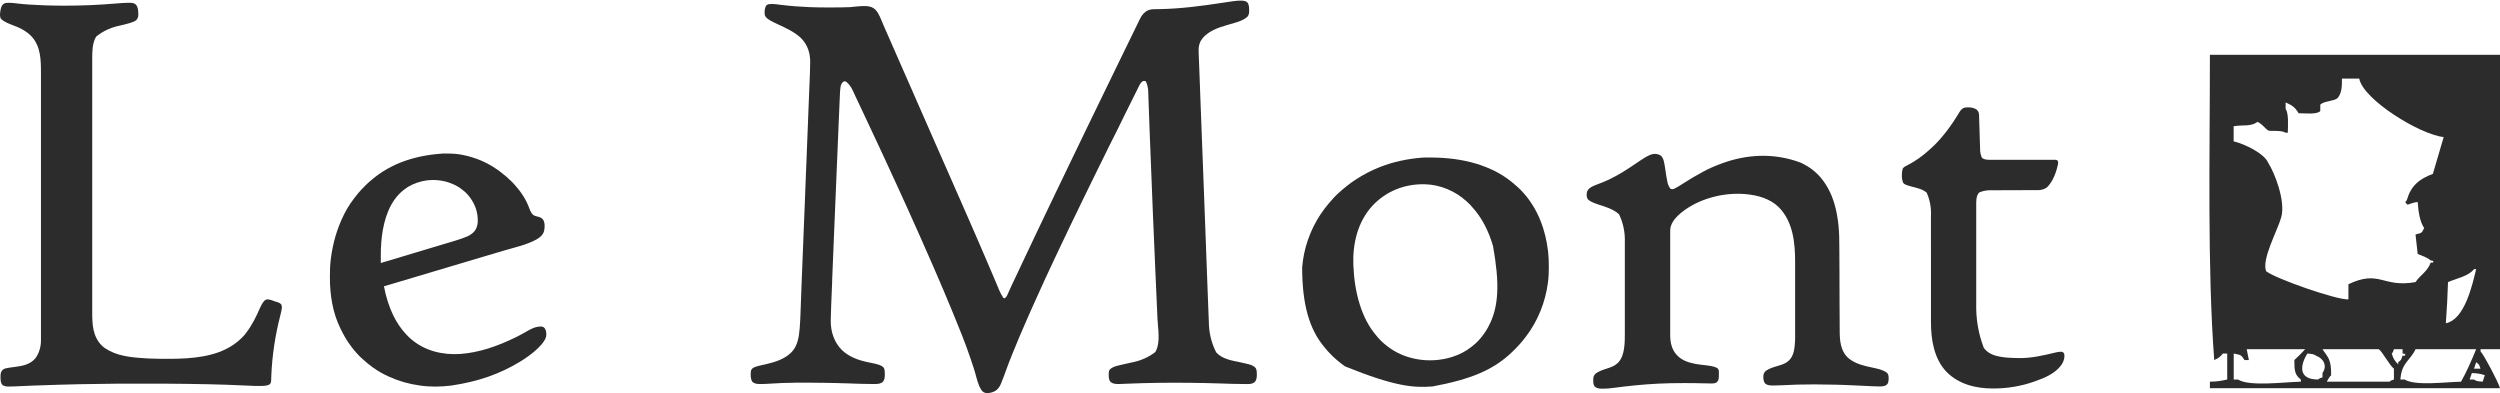
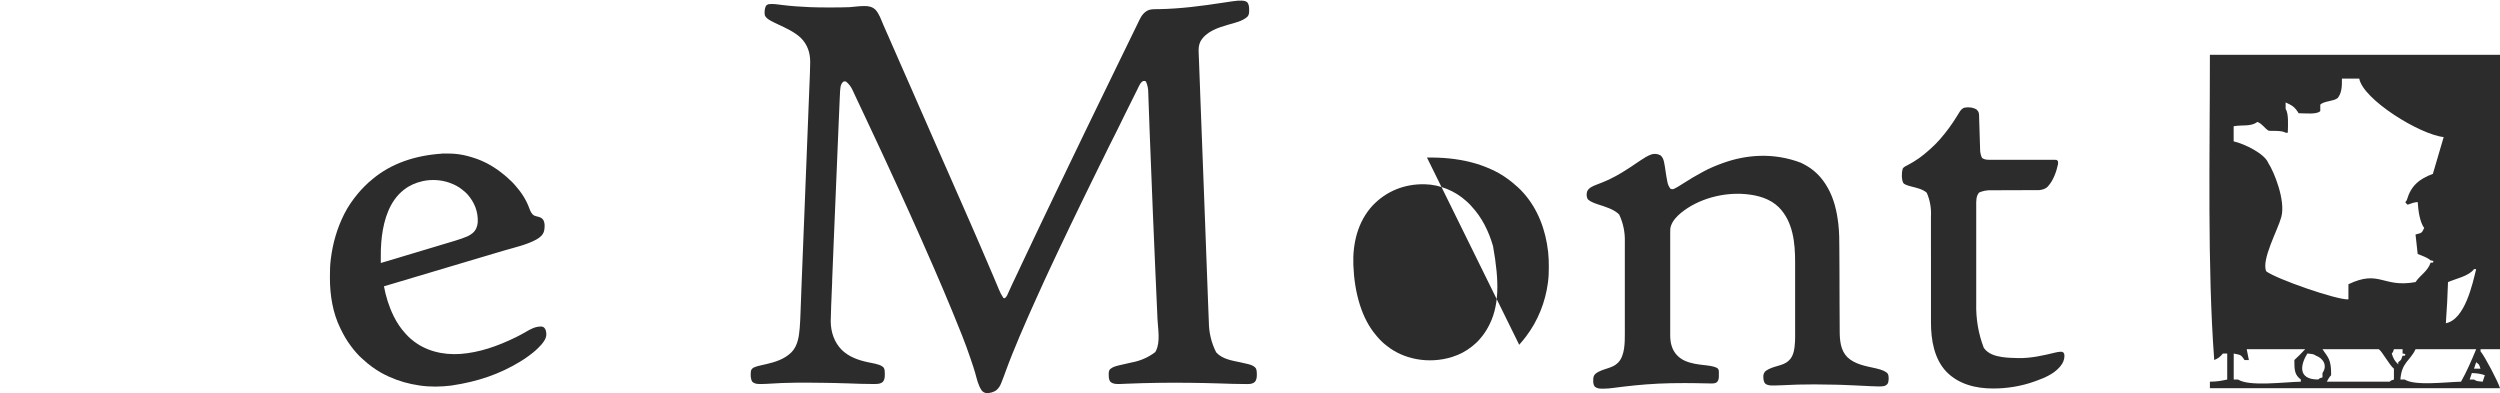
<svg xmlns="http://www.w3.org/2000/svg" id="_レイヤー_1" data-name="レイヤー_1" version="1.1" viewBox="0 0 10103.2 1588.7">
  <defs>
    <style>
      .st0, .st1 {
        fill: #2d2c2c;
      }

      .st1 {
        fill-rule: evenodd;
      }
    </style>
  </defs>
  <path class="st0" d="M5038.9,7.7c9.2,9.2,9.2,21.6,9.2,33.9,0,1,0,2.1,0,3.1,0,8.9-1.1,16.7-7.4,23.3-20,17.8-51.5,24.5-76.6,31.7-41.7,12-90.2,27.6-112.8,67.9-7.2,14.4-7.9,29.5-7.2,45.3,0,1.6.1,3.2.2,4.8.1,3.4.3,6.9.4,10.3.2,5.6.4,11.2.7,16.8.3,8.1.6,16.2.9,24.3.5,12.4,1,24.8,1.4,37.2.2,4.2.3,8.4.5,12.6,0,1.1,0,2.1.1,3.2.5,12.3.9,24.6,1.4,36.9q0,1.7.1,3.5c.2,4.8.4,9.5.5,14.3.5,12.7,1,25.5,1.4,38.2,1.2,31.4,2.4,62.8,3.6,94.2.3,8.7.7,17.4,1,26.1,2,54.3,4.1,108.5,6.2,162.8.5,12.5.9,25,1.4,37.5,0,1.6.1,3.1.2,4.7,1.9,50.5,3.8,101,5.7,151.5,1.4,36.4,2.7,72.8,4.1,109.3,0,.7,0,1.5,0,2.3.6,16.4,1.2,32.9,1.9,49.3.3,6.6.5,13.2.8,19.8q0,1.1,0,2.2c.9,23.2,1.8,46.5,2.6,69.7.9,24,1.8,48.1,2.7,72.1.5,13.8,1,27.7,1.6,41.5.3,9.2.7,18.5,1.1,27.7.2,5.3.4,10.5.6,15.8q.7,65.3,29.5,122.1c.6.7,1.2,1.3,1.8,2,23.3,25.3,62.1,31.7,94.1,38.2,10.9,2.2,21.7,4.6,32.4,7.4q1.6.4,3.2.8c11.4,3.1,22.9,7.2,29.6,17.5,2.8,7.3,3.5,14.6,3.4,22.4,0,1,0,2,0,3-.2,10.7-1,21.2-8.9,29.2-11.3,9.8-28.2,7.9-42.1,7.8-1.2,0-2.3,0-3.5,0-30.5,0-61-1.2-91.5-2.2-42.2-1.4-84.5-2.2-126.8-2.7q-1.3,0-2.7,0-125.3-1.5-250.5,3.7c-9.7.7-19.3,1.1-29,1.2-1.9,0-3.9,0-5.8,0-10.8,0-21.9-1.2-30.4-8.4-7.4-8-7.3-20-7.4-30.3q0-1.4,0-2.8c0-6.9.9-12.6,5.2-18.2,10.5-9.3,23.7-12.7,37-15.9,1.5-.4,3.1-.8,4.6-1.1,14.6-3.5,29.3-6.8,43.9-10q54.7-9.8,97.1-42.1.8-1.3,1.5-2.6c.5-.8.9-1.6,1.4-2.4,18.8-36.3,8.1-90.7,6.3-130-.4-7.8-.7-15.7-1-23.5-.6-13.5-1.2-27.1-1.8-40.6-1-22.5-2-45.1-3-67.6,0-.9,0-1.8-.1-2.8-.5-11.1-1-22.2-1.5-33.3-.3-6.6-.6-13.1-.9-19.7-3.3-74-6.4-148.1-9.5-222.2,0-2.2-.2-4.4-.3-6.6-3.2-76.5-6.2-153-11.6-291.9,0-2.3-.2-4.6-.3-6.9-.8-21.7-1.7-43.3-2.5-65,0-.7,0-1.3,0-2-1.1-28.3-2.1-56.5-3.1-84.8,0-1,0-2-.1-3.1-.3-9.2-.7-18.5-1-27.7-.1-3.2-.2-6.4-.3-9.6,0-2.1-.1-4.2-.2-6.3q.1-23.9-9.4-45.1c-3.8-2.5-6.7-2.8-11-2-11.7,5.2-17.8,22.2-23.2,33-.7,1.3-1.3,2.7-2,4-1.8,3.6-3.6,7.2-5.4,10.8-1.9,3.8-3.8,7.6-5.7,11.5-3.2,6.4-6.4,12.8-9.6,19.3-4.1,8.2-8.1,16.3-12.2,24.5-3.5,7.1-7.1,14.2-10.6,21.3-1.1,2.2-2.2,4.5-3.4,6.7-7.1,14.2-14.1,28.3-20.9,42.7-4.9,10.2-9.9,20.3-15,30.4-1.8,3.5-3.5,7-5.3,10.5-4,8.1-8.1,16.2-12.2,24.3-3.7,7.4-7.4,14.9-11.2,22.3-2,4-4,8-6,12-6.1,12.2-12.1,24.5-18,36.8-2.7,5.7-5.5,11.3-8.3,16.9-.5,1-1,2-1.5,3-2,4-4.1,8.1-6.1,12.1-6,11.9-11.9,23.9-17.6,36-3.7,7.7-7.5,15.4-11.3,23-5,9.9-9.8,19.8-14.6,29.8-3.1,6.4-6.2,12.8-9.4,19.2-3.6,7.1-7,14.2-10.4,21.3-5.2,10.9-10.5,21.7-15.8,32.6-1.7,3.6-3.5,7.1-5.2,10.7-.4.9-.9,1.8-1.3,2.7-10.2,20.9-20.3,41.8-30.4,62.8-1.4,3-2.8,5.9-4.3,8.9-6.1,12.6-12.1,25.2-18,37.9-4.9,10.4-9.8,20.7-14.9,31.1-5.2,10.6-10.2,21.2-15.1,31.9-4.8,10.4-9.8,20.8-14.7,31.2-7,14.7-13.9,29.4-20.7,44.1-2.1,4.5-4.1,8.9-6.2,13.4-4.9,10.5-9.7,21-14.6,31.5-.4.8-.8,1.6-1.1,2.5-8.5,18.4-17,36.9-25.2,55.5-4.1,9.3-8.3,18.5-12.5,27.7-6.3,13.5-12.2,27.1-18.2,40.7-.4.9-.8,1.8-1.2,2.7-.4.9-.8,1.8-1.2,2.7-2.8,6.3-5.6,12.7-8.4,19-10.6,24-21.1,48-31.2,72.2-.4.9-.8,1.9-1.2,2.8-19,45.2-37.6,90.6-54.4,136.7-.4,1.1-.8,2.2-1.2,3.3-1.9,5.2-3.8,10.5-5.7,15.7-3.6,10-7.4,20-11.6,29.8-.4.9-.8,1.8-1.2,2.8-3.7,8.6-8.7,16.6-15.7,22.9-.5.5-1.1,1-1.6,1.5-10.5,8.8-27.7,13.3-41.3,12.5-8.3-1.2-13.8-4.6-19.1-11.1-14.1-20.4-19.8-48.4-26.5-72-4.2-14.7-9.1-29.1-14-43.6-1.3-3.9-2.6-7.8-3.9-11.7-21.6-64.5-47.6-127.7-73.5-190.6-.4-1-.8-1.9-1.2-2.9-23-55.9-46.7-111.6-70.8-167.1-.7-1.6-1.4-3.1-2-4.7-17.2-39.5-34.5-78.9-52-118.3-.4-.9-.8-1.8-1.2-2.8-10.2-23.1-20.5-46.1-30.9-69-5-11.1-10-22.2-14.9-33.4-5.9-13.3-11.9-26.6-18.1-39.8-5.4-11.7-10.8-23.5-16-35.3-5.5-12.4-11.1-24.7-16.9-37-4.8-10.2-9.6-20.5-14.2-30.7-6.4-14.1-12.9-28.2-19.4-42.3-.8-1.7-1.6-3.5-2.4-5.2-.4-.9-.8-1.7-1.2-2.6-2.8-6-5.5-11.9-8.3-17.9-.4-.8-.8-1.6-1.1-2.5-.4-.8-.8-1.6-1.1-2.5-7.1-15.3-14.2-30.6-21.4-45.9-4.1-8.8-8.2-17.5-12.3-26.3q-.8-1.7-1.6-3.4c-.5-1.1-1-2.3-1.6-3.4-10.3-22.2-20.7-44.4-31.2-66.6-3-6.4-6-12.8-9-19.2-1-2.1-2-4.3-3-6.4-3-6.3-5.9-12.6-8.9-19-8.2-17.5-16.5-35.1-24.8-52.5-3.7-7.7-7.3-15.4-10.9-23.2-1.6-3.5-3.2-6.9-4.8-10.4-.8-1.6-1.5-3.3-2.3-4.9q-9.4-20.8-26.6-34.8c-3.8-1.1-6.1-1.1-9.9,0-7.6,5.6-10.5,12.8-12.3,21.9-1.6,10.7-2.1,21.4-2.5,32.1,0,2.1-.2,4.3-.3,6.4-.3,5.9-.5,11.7-.8,17.6-.3,6.4-.6,12.8-.8,19.1-.6,12.7-1.1,25.4-1.6,38-.5,10.5-.9,21-1.4,31.6-3.8,87.5-7.5,174.9-20.4,488.8-.5,11.8-1,23.5-1.4,35.3-1.5,37.6-3.1,75.1-4.6,112.7,0,.8,0,1.5,0,2.3,0,.8,0,1.5,0,2.3,0,.8,0,1.5,0,2.3,0,1.5-.1,3-.2,4.6-.4,11.2-.9,22.3-1.4,33.5-.5,12.5-1,24.9-1.5,37.4-.2,6.3-.5,12.5-.8,18.8q-1.3,30.6-1.8,61.2c0,1.2,0,2.4,0,3.6.2,42.5,14.3,84.6,44.6,115,29,28.3,67.2,41.7,106.1,49.8.9.2,1.9.4,2.8.6,4.7,1,9.3,1.9,14,2.8,8.6,1.7,17.1,3.7,25.5,6.4.7.2,1.4.5,2.2.7,7.5,2.6,14.2,6.1,19.5,12.2,3.8,7.9,3.8,15.1,3.8,23.7,0,1.2,0,2.4,0,3.6,0,10-.6,20.8-7.4,28.7-8.4,8.4-19.4,9.1-30.7,9.2-1,0-2,0-3,0-3.4,0-6.7,0-10.1,0-1.2,0-2.4,0-3.6,0-28.5,0-56.9-1-85.4-2.1-3.6-.1-7.2-.3-10.8-.4q-1.3,0-2.7,0c-31.9-1.2-63.9-1.8-95.8-2.2q-1.1,0-2.3,0c-72.4-1-145.1-1.5-217.3,3.7-10.7.8-21.4,1.1-32.2,1.1-.7,0-1.4,0-2.1,0-12.5,0-23-.5-32.3-9.5-7.5-12.2-6.9-29.3-5.3-43,1.6-6.5,5-10.2,10.6-13.7,11-4.9,22.4-7.8,34.2-10.3,4.8-1,9.5-2.1,14.2-3.2q1.4-.3,2.8-.6c36.3-8.3,73.7-20.1,100.8-46.8q1.1-1.1,2.3-2.3c24.2-25.3,29.5-62.9,32.2-96.3,0-.8.1-1.6.2-2.4,1.6-19.7,2.4-39.4,3.1-59.1.2-5.5.4-11,.6-16.5.4-9.7.8-19.5,1.1-29.2.4-10.6.8-21.2,1.2-31.7,0-.7,0-1.4,0-2.1.1-3.5.3-7,.4-10.4.3-7.2.6-14.5.9-21.7,0-.7,0-1.5,0-2.2.5-11.6.9-23.2,1.4-34.8,1.9-49.7,3.9-99.5,5.9-149.2.7-17.8,1.4-35.5,2.1-53.3,0-2.1.2-4.3.3-6.4,1.3-33.5,2.7-67.1,4-100.6q0-1.6.1-3.3c.9-23.1,1.8-46.3,2.7-69.4.4-10,.8-20,1.2-30,0-2.2.2-4.5.3-6.7,1.4-36.4,2.9-72.7,4.3-109.1,1.5-38,3-76,4.5-113.9l.6-16c0-1.1,0-2.1.1-3.2.7-16.8,1.3-33.5,2-50.3.7-16.7,1.3-33.4,2-50.2.4-9.9.8-19.8,1.2-29.7.3-6.6.5-13.2.8-19.8.1-3.8.3-7.5.4-11.3.6-13.8,1-27.6,1-41.3q0-1.6,0-3.1c-.1-36.7-11.1-68.9-36.9-95.3-25.8-24.6-59.8-39.9-91.7-54.9-9.9-4.6-19.7-9.2-29.2-14.4-.7-.4-1.5-.8-2.2-1.2-8.6-4.8-19-11.5-23-20.9-2.8-11.2-1.2-27.6,3.8-38,2.8-4.3,6.4-6.3,11.1-7.7,18-2.2,36.5.9,54.3,3.2,36.9,4.6,74,7.2,111.1,8.7,1.8,0,3.6.2,5.3.2,24.2,1.1,48.4,1.1,72.6,1.1,4.8,0,9.6,0,14.4,0q33.9.1,67.8-1.1,1.1,0,2.1-.1c9.2-.5,18.4-1.5,27.5-2.6,9.7-1.1,19.2-1.7,29-1.8,1.4,0,2.8,0,4.2,0,16.4-.3,31,3.1,43.3,14.5,15.3,16.3,23,40.2,31.7,60.4,4.1,9.5,8.2,18.9,12.4,28.3.8,1.7,1.5,3.5,2.3,5.2,1.6,3.5,3.1,7.1,4.7,10.6,3.4,7.7,6.8,15.5,10.2,23.3,1.9,4.3,3.7,8.5,5.6,12.8.4.8.7,1.7,1.1,2.6,2.3,5.2,4.6,10.4,6.9,15.6,7.2,16.4,14.4,32.7,21.5,49.1,11.8,27.1,23.7,54.2,35.7,81.2,5.8,13.1,11.6,26.3,17.4,39.4.4.8.7,1.7,1.1,2.6,3,6.8,6,13.6,8.9,20.4,2.6,5.9,5.2,11.9,7.8,17.8q.6,1.3,1.1,2.6c5.8,13.2,11.6,26.4,17.4,39.6,6.2,14,12.4,28.1,18.6,42.1.4.8.7,1.7,1.1,2.6,3,6.8,6,13.6,8.9,20.4,2.6,5.9,5.2,11.9,7.8,17.8.4.8.7,1.7,1.1,2.6,6.2,14.1,12.4,28.2,18.6,42.3,6.2,13.9,12.3,27.9,18.4,41.8,5.8,13.2,11.6,26.3,17.4,39.5,8.5,19.1,16.9,38.3,25.3,57.4,3.4,7.7,6.7,15.4,10.1,23,1.9,4.3,3.8,8.5,5.6,12.8.8,1.7,1.5,3.4,2.2,5.1q4.5,10.2,5.6,12.8c.8,1.7,1.5,3.4,2.3,5.1,1.9,4.3,3.7,8.5,5.6,12.8,3.4,7.7,6.8,15.4,10.2,23.1,8.1,18.4,16.1,36.8,24.2,55.2,5.1,11.7,10.2,23.4,15.4,35.1,7.8,17.8,15.6,35.7,23.3,53.5,3.1,7.1,6.2,14.3,9.3,21.4,1.3,3.1,2.7,6.2,4,9.3,1.4,3.2,2.8,6.5,4.2,9.7,16.4,37.7,32.5,75.5,48.6,113.3,1,2.3,1.9,4.5,2.9,6.8,5.1,11.9,10.1,23.9,15.1,35.8.9,2.1,1.7,4.1,2.6,6.2,1.6,3.8,3.2,7.6,4.7,11.4q7.3,18.4,18.3,34.6,2.9,1.3,6,1c7.6-5.5,11.2-15.2,14.7-23.6,4.4-10.6,9.3-21,14.2-31.3.4-.9.8-1.7,1.2-2.6,1.7-3.5,3.4-7.1,5.1-10.6,3.9-8.2,7.8-16.4,11.7-24.7,1.5-3.1,3-6.3,4.5-9.4,1.1-2.4,2.2-4.7,3.3-7.1,2.2-4.7,4.5-9.5,6.7-14.2.4-.8.7-1.6,1.1-2.4,1.9-4,3.7-7.9,5.6-11.9,3.4-7.2,6.8-14.5,10.3-21.7,1.9-4.1,3.9-8.2,5.8-12.3q.6-1.2,1.1-2.4c5.3-11.1,10.6-22.2,15.9-33.3,3.7-7.7,7.3-15.5,10.9-23.2,5.1-11.1,10.4-22,15.7-33,4.5-9.3,9-18.6,13.3-28,5.6-12.2,11.5-24.3,17.4-36.4,5-10.2,9.9-20.5,14.7-30.8,5.8-12.5,11.8-24.9,17.9-37.3,5.1-10.5,10.2-21,15.1-31.6,7.1-15.4,14.6-30.7,22.1-45.9.5-.9.9-1.9,1.4-2.9.5-.9.9-1.9,1.4-2.8,4.6-9.3,9.1-18.7,13.5-28.1,2.3-4.9,4.7-9.8,7-14.7q.7-1.5,1.5-3.1c4.2-8.7,8.4-17.4,12.6-26.1,4-8.4,8.1-16.8,12.1-25.1,4.3-8.9,8.6-17.8,12.9-26.8q.4-.9.9-1.8c2.4-4.9,4.8-9.8,7.1-14.8,2.1-4.3,4.2-8.6,6.2-12.9.3-.6.6-1.2.9-1.8,3.9-8.2,7.9-16.4,11.8-24.5,5.2-10.8,10.4-21.6,15.7-32.4,4.9-10,9.7-20.1,14.6-30.1,5.3-11,10.6-22,16-33,4.6-9.5,9.2-19,13.8-28.5,5.9-12.2,11.8-24.4,17.8-36.6,5.5-11.2,10.9-22.5,16.4-33.7,6.2-12.8,12.5-25.7,18.7-38.5,5.4-11.1,10.8-22.2,16.2-33.4,13.4-27.7,27-55.4,40.5-83.1,7.1-14.6,14.3-29.2,21.4-43.9,4.2-8.6,8.4-17.3,12.6-25.9.9-1.9,1.9-3.8,2.8-5.7,1.8-3.6,3.5-7.2,5.3-10.9.8-1.7,1.7-3.4,2.5-5.1.4-.8.8-1.6,1.2-2.5,2.2-4.4,4.3-8.9,6.4-13.3q.7-1.4,1.4-2.9c.9-1.8,1.7-3.6,2.6-5.4,8.5-17.9,19.8-33.7,38.8-40.9,12.9-3.9,27.3-3,40.6-3.2,87-1.5,172.7-12.8,258.6-26,11.4-1.7,22.8-3.5,34.2-5.1,1.7-.2,3.4-.5,5-.7q45.3-6.7,57.1,3Z" />
-   <path class="st0" d="M35.8,11.3q1.6,0,3.3,0c9.3.2,18.5,1.2,27.8,2.4,32.6,4.2,65.7,5.7,98.5,7.2.8,0,1.6,0,2.4.1,6,.3,12,.5,18.1.7,1.2,0,2.3,0,3.5.1,24.4.9,48.8,1.1,73.2,1.1,1,0,1.9,0,2.9,0,66.2,0,132.2-2.8,198.2-8.4q38-3.2,56.3-3.3c.7,0,1.4,0,2.2,0,9.1,0,18.5.4,25.8,6.3,10.3,10.1,10.8,27.5,11.1,41.1-.2,8.6-1.9,15.9-8,22.3-7.7,6.3-17.2,9.3-26.6,12.2-1,.3-2,.6-3,.9-13.2,3.9-26.7,7-40.1,10.1q-52.3,11.1-92.7,43.7c-7.6,12.6-11.4,25.9-13.5,40.4-.1.8-.2,1.6-.4,2.5-1.9,14.3-2.1,28.6-2.1,43,0,1.9,0,3.7,0,5.6,0,5.1,0,10.2,0,15.3,0,5.5,0,11.1,0,16.6,0,11,0,22,0,33,0,12.5,0,25,0,37.5,0,31.8,0,63.5,0,95.3,0,15.8,0,31.6,0,47.5,0,50.8,0,101.6,0,152.4,0,2.4,0,4.9,0,7.3,0,4.9,0,9.7,0,14.6,0,5.7,0,11.4,0,17.1,0,1.6,0,3.3,0,4.9,0,52.3,0,104.7,0,157,0,37.6,0,75.2,0,112.9,0,.8,0,1.5,0,2.3,0,17,0,34,0,51,0,6.1,0,12.2,0,18.3,0,1.5,0,3,0,4.5,0,24.1,0,48.2,0,72.2,0,24.3,0,48.5,0,72.8,0,15,0,30.1,0,45.1,0,9.6,0,19.2,0,28.8,0,5.5,0,10.9,0,16.4-.1,49,2.2,97.2,38.3,134.1,8.8,8.8,19.1,14.9,30.1,20.8q.9.5,1.9,1c43.7,22.8,97.3,27.1,145.7,30.1q1.8.1,3.7.2c4.3.2,8.5.5,12.8.6,1,0,1.9,0,2.9.1,21.6.9,43.2,1.1,64.8,1.1.9,0,1.7,0,2.6,0,26.6,0,53.1-.2,79.7-2.2.7,0,1.5-.1,2.2-.2,86.2-6.2,171.3-26.6,230.5-93.9,2.2-2.6,4.2-5.2,6.2-7.9.4-.5.8-1.1,1.2-1.6,23.1-30.3,39.9-64.2,55-99q12.8-29.2,24.7-34.4c11.3-3.4,23.8,2.8,34.4,6.5,2.9,1,5.8,1.9,8.8,2.8,7.4,2.2,14,4.4,18.8,10.7,3.3,7.5,2.2,15.4.6,23.2-.2.8-.3,1.7-.5,2.6-1.2,5.6-2.5,11.2-4,16.7-.2.7-.3,1.4-.5,2.1q-.3,1-.5,2.1c-20,77.7-32.2,159-35.6,239.2,0,1,0,1.9-.1,2.9-.2,4.5-.4,9-.5,13.6,0,1.6-.1,3.2-.2,4.8,0,.7,0,1.4,0,2.2-.2,5-1.6,7.8-4.7,11.7-7.9,6.5-20.6,7.1-30.4,7.6-.8,0-1.6,0-2.4.1-7.9.4-15.8.3-23.7,0-.8,0-1.6,0-2.4,0-15-.4-30-1.1-44.9-1.9-94.7-4.6-189.5-6.4-328.3-7.4-.8,0-1.7,0-2.5,0-58-.4-115.9-.4-173.9,0-.7,0-1.4,0-2.1,0-100.4.8-200.8,2.5-342.4,7.7-1.1,0-2.1,0-3.2.1q-27.5,1.1-54.9,2.4c-.9,0-1.8,0-2.8.1-4.3.2-8.6.4-12.9.7-8.2.4-16.5.7-24.7.7-.8,0-1.6,0-2.5,0-9.2,0-19.1-.4-26.7-6.1-8.8-9.1-8.1-22.3-8.2-34.1,0-.8,0-1.7,0-2.5,0-10.1,1.6-17.6,8.8-25,7.2-5.6,16.9-7.1,25.7-8.4,1.1-.2,2.1-.3,3.2-.5,6.8-1,13.6-1.9,20.4-2.7,30.2-3.7,61.7-9.8,82.4-34.5,15.6-20.7,23-46.9,22.9-72.6q0-1.2,0-2.4c0-2.6,0-5.3,0-7.9,0-1.9,0-3.9,0-5.8,0-5.3,0-10.6,0-15.9,0-5.8,0-11.5,0-17.3,0-11.5,0-22.9,0-34.4,0-9.5,0-19.1,0-28.6q0-1,0-2.1c0-2.8,0-5.6,0-8.4,0-33.1,0-66.1,0-99.2,0-16.5,0-33,0-49.4,0-52.9,0-105.7,0-158.6,0-2.5,0-5.1,0-7.6,0-5.1,0-10.1,0-15.2,0-5.9,0-11.9,0-17.8,0-1.7,0-3.4,0-5.1,0-54.5,0-109,0-163.5,0-39.2,0-78.3,0-117.5,0-.8,0-1.6,0-2.4,0-17.7,0-35.4,0-53.1,0-6.3,0-12.7,0-19,0-1.6,0-3.2,0-4.7,0-25.1,0-50.1,0-75.2,0-25.3,0-50.5,0-75.8,0-3.5,0-7,0-10.5,0-.7,0-1.4,0-2.1,0-11.5,0-22.9,0-34.4,0-10,0-20,0-30,0-5.7,0-11.4,0-17.1.1-50.3-.7-106.1-36.4-145.6-.5-.5-.9-1-1.4-1.6-21.8-23.9-52.1-37.1-81.8-48Q8.9,85.6,1.9,72.7c-3.5-10.5-1.4-24.2.8-34.8q.2-1.2.5-2.4c1.9-8.8,5.1-15.7,12.8-20.8,6.5-3,12.8-3.5,19.9-3.4Z" />
  <path class="st0" d="M6710.2,627.5c8.3,6.8,11.9,15.3,14.2,25.6q.3,1.4.6,2.7c2.3,10.3,3.8,20.7,5.3,31.1,2.2,15.5,4.5,30.9,7.7,46.2.2,1,.4,2,.6,3.1q3.1,15,12.2,26.5c4.7,2.1,8.7,2.5,13.6.7,13.3-6.2,25.7-14.2,38-22.1,12-7.7,24.1-15.3,36.4-22.6.7-.4,1.4-.8,2.1-1.3,12-7,24.1-13.8,36.3-20.4,2.2-1.2,4.4-2.4,6.5-3.6,24.5-13.5,50.7-24.2,77-33.8,1.1-.4,2.2-.8,3.4-1.2,90.2-32.4,200.8-43.7,313.9-.7,4.6,2.2,9.2,4.5,13.7,7,.7.4,1.3.7,2,1.1,28.4,15.2,53.8,37,73,62.9.4.6.9,1.1,1.3,1.7,6.5,8.7,12.3,17.8,17.7,27.3.4.7.8,1.4,1.2,2.1,24.7,43.8,36.4,94.1,42.1,143.7q.2,1.9.5,3.9c3.7,33.2,3.7,66.6,3.8,99.9,0,5.9,0,11.8.1,17.7,0,12.9.2,25.8.2,38.6,0,11.7.1,23.4.2,35.1q0,1.2,0,2.4c0,4.1,0,8.1,0,12.2,0,7.4,0,14.9.1,22.3,0,4.2,0,8.3,0,12.5,0,.8,0,1.7,0,2.5,0,7.5,0,15,.1,22.5,0,3.3,0,6.6,0,10,0,7.4,0,14.8.1,22.2,0,4.1,0,8.1,0,12.2,0,.8,0,1.6,0,2.4,0,12.5.2,25,.2,37.5,0,12.2.1,24.4.2,36.7,0,6.6,0,13.2.1,19.7,0,6.1,0,12.1.1,18.2,0,2.2,0,4.3,0,6.5.2,37.2,3.4,77.3,31.1,105.1,30.1,28.8,74.7,36.1,113.9,44.7q40.2,8.9,49.4,22.3c5.4,10.6,3.9,25.9,1,37-3.5,6.8-8.2,10-15.3,12.4-7,1.6-14.1,1.8-21.3,1.7-.9,0-1.8,0-2.7,0-10.6,0-21.1-.6-31.6-1.1-2.2-.1-4.3-.2-6.5-.3-4.6-.2-9.1-.5-13.7-.7-11.8-.6-23.7-1.2-35.5-1.7-1.2,0-2.3-.1-3.5-.2-18.4-.9-36.8-1.7-55.2-2.3-1,0-2,0-3-.1-7.2-.2-14.4-.4-21.5-.6-1.5,0-2.9,0-4.4-.1-26.5-.7-52.9-1.1-79.3-1.1-3,0-6,0-8.9,0-42.1,0-84.2.9-126.2,3.4-10.1.6-20.2,1-30.3,1-1.4,0-2.9,0-4.3,0-11.2.1-23.9,0-32.9-7.6-7.7-8.3-8.1-20.9-7.8-31.7.7-8.4,3.8-14.5,10.2-20,14.3-10.1,31.6-15.1,48.3-19.9,15.4-4.5,30.7-9,42.7-20.1q1-.9,2-1.7c20.8-18.9,23.2-51.3,24.8-77.4.6-11.9.5-23.8.4-35.6,0-4.2,0-8.3,0-12.5,0-8.1,0-16.2,0-24.3,0-6.6,0-13.2,0-19.8,0-.9,0-1.9,0-2.9,0-1.9,0-3.9,0-5.8,0-18,0-36,0-54,0-15.4,0-30.7,0-46.1,0-17.9,0-35.8,0-53.8,0-1.9,0-3.8,0-5.8,0-.9,0-1.9,0-2.9,0-6.6,0-13.2,0-19.7,0-8,0-16.1,0-24.1,0-4.1,0-8.2,0-12.3.1-77.9-8.1-163.5-65.5-221.9-35.6-35.3-85.1-49-133.8-53.4q-1.2-.1-2.4-.2c-89.2-7.7-190.2,19-259.8,76.1-16.7,14.1-32.3,30.1-39.9,51.1-.3.7-.5,1.4-.8,2.1-2.8,8.9-2.6,17.8-2.6,27,0,1.8,0,3.7,0,5.5,0,5,0,10.1,0,15.1,0,5.4,0,10.9,0,16.3,0,10.6,0,21.3,0,31.9,0,8.7,0,17.3,0,26,0,1.2,0,2.5,0,3.7,0,2.5,0,5,0,7.5,0,22.8,0,45.6,0,68.5,0,20.8,0,41.6,0,62.4,0,23.4,0,46.8,0,70.2,0,2.5,0,5,0,7.5q0,1.8,0,3.7c0,8.6,0,17.3,0,25.9,0,10.5,0,21.1,0,31.6,0,5.4,0,10.7,0,16.1,0,4.9,0,9.9,0,14.8,0,1.8,0,3.5,0,5.3,0,16.1,1.2,32.5,6.7,47.8.3.9.6,1.8.9,2.7,8.8,24.4,26.7,42.9,49.9,54,26.8,12.4,55.7,15.7,84.8,18.8q42.9,4.6,50.9,14.4c4.4,6,3.4,12.9,3.4,20,0,2.1,0,4.2,0,6.3,0,9.2,0,18.9-6.4,26.1-.5.6-1,1.2-1.5,1.9-8.3,5.8-18.4,5.1-28.1,4.9-.7,0-1.5,0-2.2,0-10.1-.1-20.3-.3-30.4-.6-23.5-.7-47-.8-70.5-.8-1,0-2,0-3,0-34.1,0-68.1.5-102.2,2.2-1,0-2.1.1-3.2.2-60.5,2.9-120.6,9.4-180.6,17.3-12.6,1.7-24.9,2.8-37.6,2.8-2.2,0-4.4,0-6.5,0-11.6,0-21.6-1-30.3-9.4-4.8-7.5-5.3-15.8-5.2-24.5,0-1,0-2,0-3,0-8.9,1.9-15.8,8.1-22.4,14.6-12.6,35.3-17.9,53.2-23.9,14.7-5,27-9.9,38.2-21.1.6-.5,1.1-1.1,1.7-1.6,27.2-28.6,26.5-82.6,26.5-119.2,0-1.7,0-3.4,0-5.2,0-4.7,0-9.4,0-14.1,0-5.1,0-10.2,0-15.2,0-9.9,0-19.9,0-29.8,0-8.1,0-16.2,0-24.2,0-23,0-45.9,0-68.9,0-1.2,0-2.5,0-3.7q0-1.9,0-3.7c0-20,0-40,0-60.1,0-20.6,0-41.2,0-61.8,0-11.6,0-23.1,0-34.7,0-9.8,0-19.7,0-29.5,0-5,0-10,0-15q2-60.5-23.2-113.4c-24-22.5-57.9-31.1-88.2-41.3q-33.5-11.2-39.8-22.4c-3.9-9-4-20-1-29.2,6.4-14.8,23.3-21.3,37.4-26.9,2.5-1,5-2,7.5-2.9,4.4-1.7,8.8-3.5,13.3-5.2.9-.3,1.7-.7,2.6-1,10.6-4.2,21-8.9,31.3-13.9q1.5-.7,2.9-1.4c15.5-7.4,30.4-15.7,45.1-24.6.7-.4,1.3-.8,2-1.2,10.5-6.3,20.7-12.8,30.9-19.6,2.3-1.5,4.6-3.1,6.9-4.6,7-4.7,14.1-9.4,21.1-14.2,2.9-2,5.8-3.9,8.8-5.9,2-1.3,4-2.7,6-4,6.7-4.5,13.5-8.8,20.4-12.9.7-.4,1.4-.8,2.1-1.2,6.4-3.7,13-6.7,19.9-9.3.7-.3,1.4-.5,2.1-.8,11.2-3.6,25-2,35.2,3.6Z" />
-   <path class="st0" d="M5766.8,636.7c60.1-.9,119.8,4.1,178.1,19,1.1.3,2.1.5,3.2.8,26.4,6.8,51.9,16,76.8,27.2,1,.4,2,.9,3,1.3,38.4,17.3,73,41.3,104,69.7,1,.9,2.1,1.9,3.1,2.8,7.4,6.7,14.3,13.7,20.9,21.2.5.5.9,1,1.4,1.6,58.4,65.5,89.2,149.9,98.9,236.2,0,.7.2,1.5.3,2.3,2.1,19.5,2.7,38.8,2.7,58.4,0,1.3,0,2.5,0,3.8,0,19.8-.6,39.1-3.3,58.7-.1,1.1-.3,2.3-.4,3.4-10.2,77.5-40.3,153.2-87.6,215.6-.6.7-1.1,1.5-1.7,2.3-8,10.6-16.4,20.8-25.3,30.7q-.7.8-1.4,1.6c-7,7.9-14.4,15.4-21.9,22.8-.5.5-.9.9-1.4,1.4-5.6,5.6-11.3,11-17.3,16.2-1.1,1-2.3,2-3.4,3-65.9,57.2-147,95.5-305.6,125-.6,0-1.3.1-2,.2-75.6,5.8-152.6-.3-352-81.2-1.1-.7-2.2-1.5-3.3-2.3-8.6-6-16.8-12.5-24.8-19.2-1.7-1.4-3.4-2.8-5.1-4.2-8.5-7-16.3-14.7-24.1-22.5-.6-.6-1.1-1.1-1.7-1.7-7.1-7.1-13.7-14.4-20-22.3-.9-1-1.8-2.1-2.6-3.1-65.3-76-91.6-179.8-91.9-324.6,6-75.8,31.6-149.8,73.5-213.3.5-.7.9-1.4,1.4-2.1,9.7-14.6,20.3-28.5,31.6-41.9.4-.5.9-1,1.3-1.6,13.4-16,27.7-32.1,43.7-45.7,2.4-2.1,4.8-4.3,7.2-6.5,5.2-4.7,10.6-9.1,16.2-13.4,2.4-1.9,4.8-3.8,7.2-5.8,9.7-8,19.9-15.2,30.4-22.1.9-.6,1.7-1.1,2.6-1.7,30.9-20.3,63.8-37.9,98.4-51.3,1.1-.4,2.2-.9,3.4-1.3,53-20.5,108.1-32,164.6-36.7,1,0,2.1-.2,3.1-.3,6.6-.5,13.2-.7,19.8-.8ZM5547.4,830.3c-60.8,65.8-81.5,154.1-78.1,241.5,2.2,54.6,9.9,108.7,26.6,160.9q.5,1.5,1,3c14,42.9,34.5,84.6,64,119,.9,1.1,1.7,2.1,2.6,3.2,11.2,13.5,23.5,26.2,37.4,36.8,1.2,1,2.5,2,3.7,3,34.2,27.1,74.5,44.9,117.3,53,.8.2,1.6.3,2.4.5,47.1,8.9,98,5.9,143.6-8.5.8-.3,1.7-.5,2.5-.8,28.3-9,54.3-22.7,77.5-41.2,1-.8,1.9-1.5,2.9-2.3,10.5-8.3,20.5-17.4,29.1-27.7.8-.9,1.6-1.8,2.4-2.8,11.4-13,21.1-27.2,29.6-42.2.4-.8.9-1.5,1.3-2.3,46-82.5,47-181,20.6-328.6-17.1-59.2-44.2-115.2-86.5-160.5-2.1-2.3-4.1-4.6-6.1-6.9-2.8-3.2-5.8-6-9.1-8.8-2.4-2.1-4.8-4.3-7.1-6.5-44.5-40.5-105.8-65.9-166.1-67.4q-1.2,0-2.5,0c-79.7-1.7-154,27.6-209,85.7Z" />
+   <path class="st0" d="M5766.8,636.7c60.1-.9,119.8,4.1,178.1,19,1.1.3,2.1.5,3.2.8,26.4,6.8,51.9,16,76.8,27.2,1,.4,2,.9,3,1.3,38.4,17.3,73,41.3,104,69.7,1,.9,2.1,1.9,3.1,2.8,7.4,6.7,14.3,13.7,20.9,21.2.5.5.9,1,1.4,1.6,58.4,65.5,89.2,149.9,98.9,236.2,0,.7.2,1.5.3,2.3,2.1,19.5,2.7,38.8,2.7,58.4,0,1.3,0,2.5,0,3.8,0,19.8-.6,39.1-3.3,58.7-.1,1.1-.3,2.3-.4,3.4-10.2,77.5-40.3,153.2-87.6,215.6-.6.7-1.1,1.5-1.7,2.3-8,10.6-16.4,20.8-25.3,30.7q-.7.8-1.4,1.6ZM5547.4,830.3c-60.8,65.8-81.5,154.1-78.1,241.5,2.2,54.6,9.9,108.7,26.6,160.9q.5,1.5,1,3c14,42.9,34.5,84.6,64,119,.9,1.1,1.7,2.1,2.6,3.2,11.2,13.5,23.5,26.2,37.4,36.8,1.2,1,2.5,2,3.7,3,34.2,27.1,74.5,44.9,117.3,53,.8.2,1.6.3,2.4.5,47.1,8.9,98,5.9,143.6-8.5.8-.3,1.7-.5,2.5-.8,28.3-9,54.3-22.7,77.5-41.2,1-.8,1.9-1.5,2.9-2.3,10.5-8.3,20.5-17.4,29.1-27.7.8-.9,1.6-1.8,2.4-2.8,11.4-13,21.1-27.2,29.6-42.2.4-.8.9-1.5,1.3-2.3,46-82.5,47-181,20.6-328.6-17.1-59.2-44.2-115.2-86.5-160.5-2.1-2.3-4.1-4.6-6.1-6.9-2.8-3.2-5.8-6-9.1-8.8-2.4-2.1-4.8-4.3-7.1-6.5-44.5-40.5-105.8-65.9-166.1-67.4q-1.2,0-2.5,0c-79.7-1.7-154,27.6-209,85.7Z" />
  <path class="st0" d="M1786.7,620.5c1.2,0,2.4,0,3.6,0,2.5,0,5,0,7.5,0,3.7,0,7.5,0,11.2,0,20.5,0,40.8,1.5,61,5.6,1.1.2,2.1.4,3.2.6,11.8,2.4,23.3,5.6,34.7,9.1.9.3,1.7.5,2.6.8,46.3,13.9,89.7,38.9,126.6,69.8,1.6,1.4,3.3,2.7,4.9,4,4.6,3.7,9,7.5,13.1,11.8,1.8,1.8,3.6,3.4,5.5,5,6.5,5.6,12.5,11.7,18.1,18.2,1.6,1.9,3.2,3.7,4.9,5.6,23.6,26.5,43.4,57.3,55.5,90.8,4.1,11.2,8.9,23.2,19.8,29.3,4.9,2.1,10.1,3.4,15.3,4.6,8.6,2.2,15.7,5.1,21,12.6,7.7,13.1,6.7,31.2,3.5,45.6-4.5,16.1-17,26.1-31,34-39.9,21.8-87.1,31.8-130.5,44.6-21.5,6.3-43,12.7-64.4,19.1-7.3,2.2-14.5,4.3-21.8,6.5-.8.2-1.6.5-2.4.7-18.2,5.4-36.3,10.8-54.5,16.2-22.6,6.7-45.2,13.4-67.8,20.2-23.8,7.1-47.7,14.2-71.5,21.3-1.5.5-3.1.9-4.6,1.4-3.1.9-6.2,1.8-9.3,2.8-.8.2-1.6.5-2.4.7-1.6.5-3.2.9-4.7,1.4-18.9,5.6-37.9,11.3-56.8,16.9-2.7.8-5.3,1.6-8,2.4-18.7,5.6-37.3,11.1-56,16.7-1.6.5-3.1.9-4.7,1.4-6.6,2-13.2,3.9-19.8,5.9-2,.6-4,1.2-6,1.8-2.4.7-4.8,1.4-7.2,2.1-7.9,2.4-15.8,4.6-23.7,6.9,7.8,41.7,20.2,81.8,39,120,.4.9.9,1.8,1.3,2.7,12.1,24.4,27.4,47.2,45.7,67.3.6.6,1.2,1.3,1.8,1.9,6.4,7.1,12.8,14,20.2,20.1.8.7,1.7,1.5,2.6,2.2,55.5,47.6,127.9,64.4,199.8,59.2,74-5.9,145.4-29.6,222.7-67.4.6-.3,1.2-.6,1.8-.9,13.5-6.8,26.8-13.7,39.8-21.5,18.3-10.8,36.7-20.6,58.4-20.9,1.2,0,2.3,0,3.5,0,5.2.5,9.2,2.5,12.6,6.5,4.8,6,6.3,13.3,6.8,20.9,0,.8.1,1.7.2,2.5.7,17.3-9.7,30.8-20.2,43.5-1.8,1.9-3.6,3.7-5.5,5.5q-1.7,1.7-3.9,4.5c-2.6,3-5.3,5.5-8.3,8-2.5,2.1-4.8,4.4-7.2,6.6-7.3,6.6-15.2,12.5-23.1,18.4-.7.5-1.5,1.1-2.2,1.7-11.2,8.4-22.8,16.1-34.8,23.3-.8.5-1.7,1-2.6,1.6-78.9,47.9-166.9,79.4-275.4,95.4-.7,0-1.3.2-2,.3-41.1,5.1-84.9,5.8-126-.3q-1-.1-2-.3c-42-6.1-82.2-17.2-121-34.7-1-.5-2.1-.9-3.1-1.4-22.8-10.3-44.6-22.8-64.9-37.6-1-.7-2-1.5-3.1-2.2-11.9-8.8-23.4-18.1-34.2-28.2-2.6-2.5-5.3-4.9-8-7.2-6.4-5.7-12.3-11.7-17.9-18.2-1.2-1.4-2.5-2.8-3.8-4.2-7.3-7.8-13.6-16.3-20-24.9-.6-.7-1.1-1.5-1.7-2.2-8.1-10.9-15.5-22-22.3-33.8-.4-.7-.8-1.4-1.2-2.1-5.3-9.1-10.2-18.4-14.8-27.9-.9-1.9-1.9-3.8-2.9-5.8-31.1-62.9-42.6-135.3-42.4-204.8,0-2.2,0-4.4,0-6.7,0-22.4.5-44.6,3.3-66.8,0-.7.2-1.4.3-2.2,7.8-63.7,25.1-123.5,53.7-180.8.4-.8.8-1.6,1.2-2.4,14.8-29.4,33.8-56.4,54.8-81.6q1.3-1.5,2.5-3c7.3-8.7,15-16.8,23-24.8,2-2,4-4,6.1-6.1,7.2-7.2,14.4-13.9,22.4-20.1,1.8-1.6,3.7-3.1,5.5-4.7,73.9-61.7,168.8-95,280.3-102.5ZM1709.9,731.7c-.9.2-1.8.4-2.8.6-26.6,5.9-51.6,16.7-73.2,33.4q-1.4,1-2.7,2.1c-56.2,44-79.2,118.1-87.8,186.3-.8,6.8-1.5,13.6-2.1,20.5-.1,1.3-.2,2.6-.4,3.9-1.8,20.2-2.1,40.4-2,60.7,0,2.3,0,4.6,0,6.9,0,5.6,0,11.1,0,16.7,19.5-5.6,38.9-11.3,58.2-17.2,7.9-2.4,15.8-4.8,23.7-7.2.9-.3,1.7-.5,2.6-.8,20.6-6.2,41.3-12.4,62-18.6,21.3-6.4,42.6-12.8,63.8-19.2,3.7-1.1,7.4-2.2,11.1-3.3,13.5-4.1,27.1-8.1,40.6-12.2,5.8-1.7,11.6-3.5,17.4-5.2,5.4-1.6,10.8-3.3,16.2-4.9,2-.6,3.9-1.2,5.9-1.8q24.8-7.3,48.5-17.2,1.2-.6,2.4-1.2c5.9-2.9,11.4-6.2,16.5-10.3q1.3-1,2.6-2.1c12.7-10.7,18.7-25.8,20.2-42.1,2.5-43.3-13-82-41.5-114.2-5.6-6.2-11.7-11.5-18.4-16.6-.9-.8-1.9-1.6-2.8-2.4-15.3-12.4-32.7-21.2-51.2-27.6-.8-.3-1.6-.6-2.4-.9-32.5-11.2-70.9-13.4-104.6-6.1Z" />
  <path class="st0" d="M7989.2,444.4c6.2,5,7.7,10.6,8.6,18.2.1,2.2.2,4.3.3,6.5,0,1.3,0,2.5.1,3.8,0,1.4,0,2.8.1,4.2,0,1.5,0,2.9.1,4.4,0,3.2.2,6.3.3,9.5.2,5,.3,10,.5,15.1.5,14.3.9,28.5,1.3,42.8.2,7.9.5,15.8.7,23.7.2,5,.3,10,.5,14.9,0,3.1.2,6.2.3,9.4,0,1.4,0,2.9.1,4.3q-.3,19.5,7.6,36.5c10.7,8.9,25.5,8.2,38.7,8.1,1.1,0,2.3,0,3.4,0,3.8,0,7.5,0,11.3,0,2.7,0,5.4,0,8.1,0,5.1,0,10.1,0,15.2,0,9.9,0,19.9,0,29.8,0,1.6,0,3.1,0,4.7,0,2.4,0,4.7,0,7.1,0,8.9,0,17.8,0,26.8,0q1.2,0,2.5,0c13.2,0,26.5,0,39.7,0,13.6,0,27.2,0,40.8,0,8.4,0,16.8,0,25.1,0,5.7,0,11.5,0,17.2,0,3.3,0,6.6,0,9.9,0,3.6,0,7.2,0,10.8,0,1,0,2.1,0,3.2,0,4.8,0,7,0,10.9,3,3.4,4.9,2.8,10,1.9,15.6-6.1,29-18.9,64.8-39,87-.5.6-1,1.3-1.6,1.9-9.1,10.3-23.3,14-36.4,15.1-3,.1-6,.1-9,.1-.9,0-1.7,0-2.6,0-2.9,0-5.7,0-8.6,0-2.1,0-4.1,0-6.2,0-4.4,0-8.8,0-13.2,0-7,0-14,0-21,0-19.9,0-39.8.1-59.6.2-11,0-22,0-33,.1-6.9,0-13.9,0-20.8,0-4.3,0-8.7,0-13,0-2,0-4,0-6,0q-25.5-.7-48.3,9.1c-13.4,14-12,36.4-12,54.3,0,1.8,0,3.7,0,5.5,0,5,0,10.1,0,15.1,0,5.4,0,10.9,0,16.3,0,10.7,0,21.4,0,32,0,8.7,0,17.4,0,26.1,0,20.7,0,41.4,0,62.1,0,.7,0,1.3,0,2,0,3.4,0,6.7,0,10.1,0,.7,0,1.3,0,2,0,1.3,0,2.7,0,4,0,20.9,0,41.7,0,62.6,0,23.5,0,47,0,70.5,0,12.4,0,24.8,0,37.3,0,10.6,0,21.2,0,31.8,0,5.4,0,10.8,0,16.2q-2.3,93.9,30.3,179.3c.6.8,1.1,1.7,1.7,2.5,16.7,22.7,45,31.1,71.6,35.2,21.1,3.1,42.3,3.9,63.6,4.3,1,0,2,0,3,0,51.2,1.1,100.8-10.6,150.2-22.5,6.6-1.6,12.9-2.8,19.8-3,.7,0,1.4,0,2.1-.1,3.9,0,6.4.4,9.4,2.8,4.1,4.2,4.7,8.5,4.9,14.2-.4,16.2-6.8,30.3-17.3,42.4-.7.8-1.3,1.6-2,2.4-23.6,27.4-60.7,43.8-94.1,55.5-2.8,1-5.5,2-8.2,3-52.3,18.8-110.1,28.3-165.6,28.2-.8,0-1.5,0-2.3,0-68.7-.1-137-16.8-186.6-66.6-50.6-52.3-63.4-130-63.4-200,0-2,0-4,0-6,0-5.5,0-11,0-16.4,0-5.9,0-11.9,0-17.8,0-10.3,0-20.5,0-30.8,0-15.5,0-31.1,0-46.6,0-6.3,0-12.5,0-18.8,0-.7,0-1.4,0-2.1,0-16.5,0-33,0-49.5,0-.7,0-1.4,0-2.2,0-16.8,0-33.7,0-50.5,0-.7,0-1.4,0-2.2,0-3.6,0-7.3,0-10.9,0-.7,0-1.4,0-2.2,0-1.5,0-2.9,0-4.4,0-24.1,0-48.2-.1-72.3,0-3.4,0-6.8,0-10.2,0-.7,0-1.3,0-2,0-11.4,0-22.8,0-34.2,0-10.2,0-20.3,0-30.5,0-5.9,0-11.7,0-17.6q2.9-51.8-16.9-97.2c-16.8-15.1-41.2-19.7-62.5-25.3q-27.9-7.3-32.2-13.9c-7.7-14.6-7.3-41.8-2.7-57.5,3.8-8,14-11.8,21.4-15.7,31.8-16.5,60.6-37.4,87-61.6,1.4-1.2,2.8-2.5,4.2-3.7,5.7-4.9,11.1-10.2,16.4-15.5,1.5-1.5,3-3,4.6-4.5,5.3-5.3,10.5-10.8,15.4-16.5,1-1.2,2-2.3,3.1-3.5,25.2-28.8,47.6-59.8,67.7-92.4.5-.9,1.1-1.7,1.6-2.6,2-3.2,3.9-6.4,5.9-9.6,6-10,11.8-18.9,23.7-21.8,16.2-3.1,35.5-.6,49.4,8.8Z" />
  <path class="st1" d="M10103.2,1411.3V221.4h-1172.4c.1,406.7-10.7,855.7,17.5,1233.6,18.4-7.8,23.5-12.9,35-26.2h17.5v105c-22.6,4.7-38.7,8.5-70,8.7v26.2h1172.4c-5.8-22.2-62.6-131-78.7-148.7v-8.7h78.7ZM10024.4,1490h-26.2c2.9-8.7,5.8-17.5,8.7-26.2,14,11.9,10.1,5.3,17.5,26.2ZM9893.2,1140.1c33.7-15,83.6-23.8,105-52.5h8.7c-14.6,58.7-44.7,203.2-122.5,218.7,5-74.7,6.2-94.3,8.7-166.2ZM9027,510.1c37.9-6.3,69.2,2.5,96.2-17.5,21.9,10.2,25.2,22.3,43.7,35,5.7,3.6,51.8-2.7,70,8.7h8.7c1-32.3,3.8-77.4-8.7-96.2v-26.2c27.7,12.6,37.5,19,52.5,43.7,27.8.2,73.4,5.9,87.5-8.7v-26.2c15.8-15,53.6-12.9,70-26.2,15.5-19,18.1-42.3,17.5-78.7h70c15.8,84.5,244.1,225.7,341.2,236.2-14.6,49.6-29.2,99.2-43.7,148.7-55.2,20.4-88.4,48-105,105-5.6,13-10.9,3.8,0,17.5,5,5.7,14.5-6.2,43.7-8.7,2.3,37.2,8.8,81,26.2,105-11.1,22.4-9.1,19-35,26.2,2.9,26.2,5.8,52.5,8.7,78.7,18.6,7.7,38.9,13.8,52.5,26.2.1.1,17.4,0,8.7,8.7h-8.7c-13.2,36.9-41.3,49-61.2,78.7-133.6,24.1-144.2-51.7-271.2,8.7v61.2c-45,3.3-291.6-82.3-332.5-113.7-19.3-47.8,46.7-165.7,61.2-218.7,18.5-67.5-29.9-184.7-52.5-218.7-15.1-38.5-97.4-77.9-140-87.5v-61.2ZM9298.3,1542.5c-65.5,1.2-207.9,20.6-253.7-8.7h-17.5v-105c31,5.7,29.6,6,43.7,26.2h17.5c-2.9-14.6-5.8-29.2-8.7-43.7h236.2c-13.1,14.3-29.4,30.7-43.7,43.7-.2,43.8,2.3,60.3,26.2,78.7v8.7ZM9385.8,1507.5v17.5c-15.1,5.6-8.6,1.7-17.5,8.7-84.7.1-70.8-61.3-43.7-105,20.3,2,24.7,1.7,35,8.7,28.5,10.3,47.8,39.5,26.2,70ZM9674.5,1533.8c-15.1,5.6-8.6,1.7-17.5,8.7h-253.7c5.9-10.9,9.5-18.1,17.5-26.2.5-64.6-11.9-70.6-35-105h227.5c14,8.8,42.2,63.5,61.2,78.7v43.7ZM9692,1472.5c-13.6-13.2-19.9-22.2-26.2-43.7,7.1-9,3.2-2.2,8.7-17.5h35v17.5c.1.1,17.4,0,8.7,8.7h-8.7c-7.7,20.7-3.3,14.4-17.5,26.2v8.7ZM9718.2,1533.8h-17.5c4.4-69,39.7-76,61.2-122.5h245c-19.6,47.7-38.5,90.7-61.2,131.2-59.8,1.2-186.3,17.8-227.5-8.7ZM10041.9,1516.3c-2.9,8.7-5.8,17.5-8.7,26.2-20.3-2-24.7-1.7-35-8.7h-17.5c2.9-8.7,5.8-17.5,8.7-26.2,24.9,1,37.4,3.5,52.5,8.7Z" />
</svg>